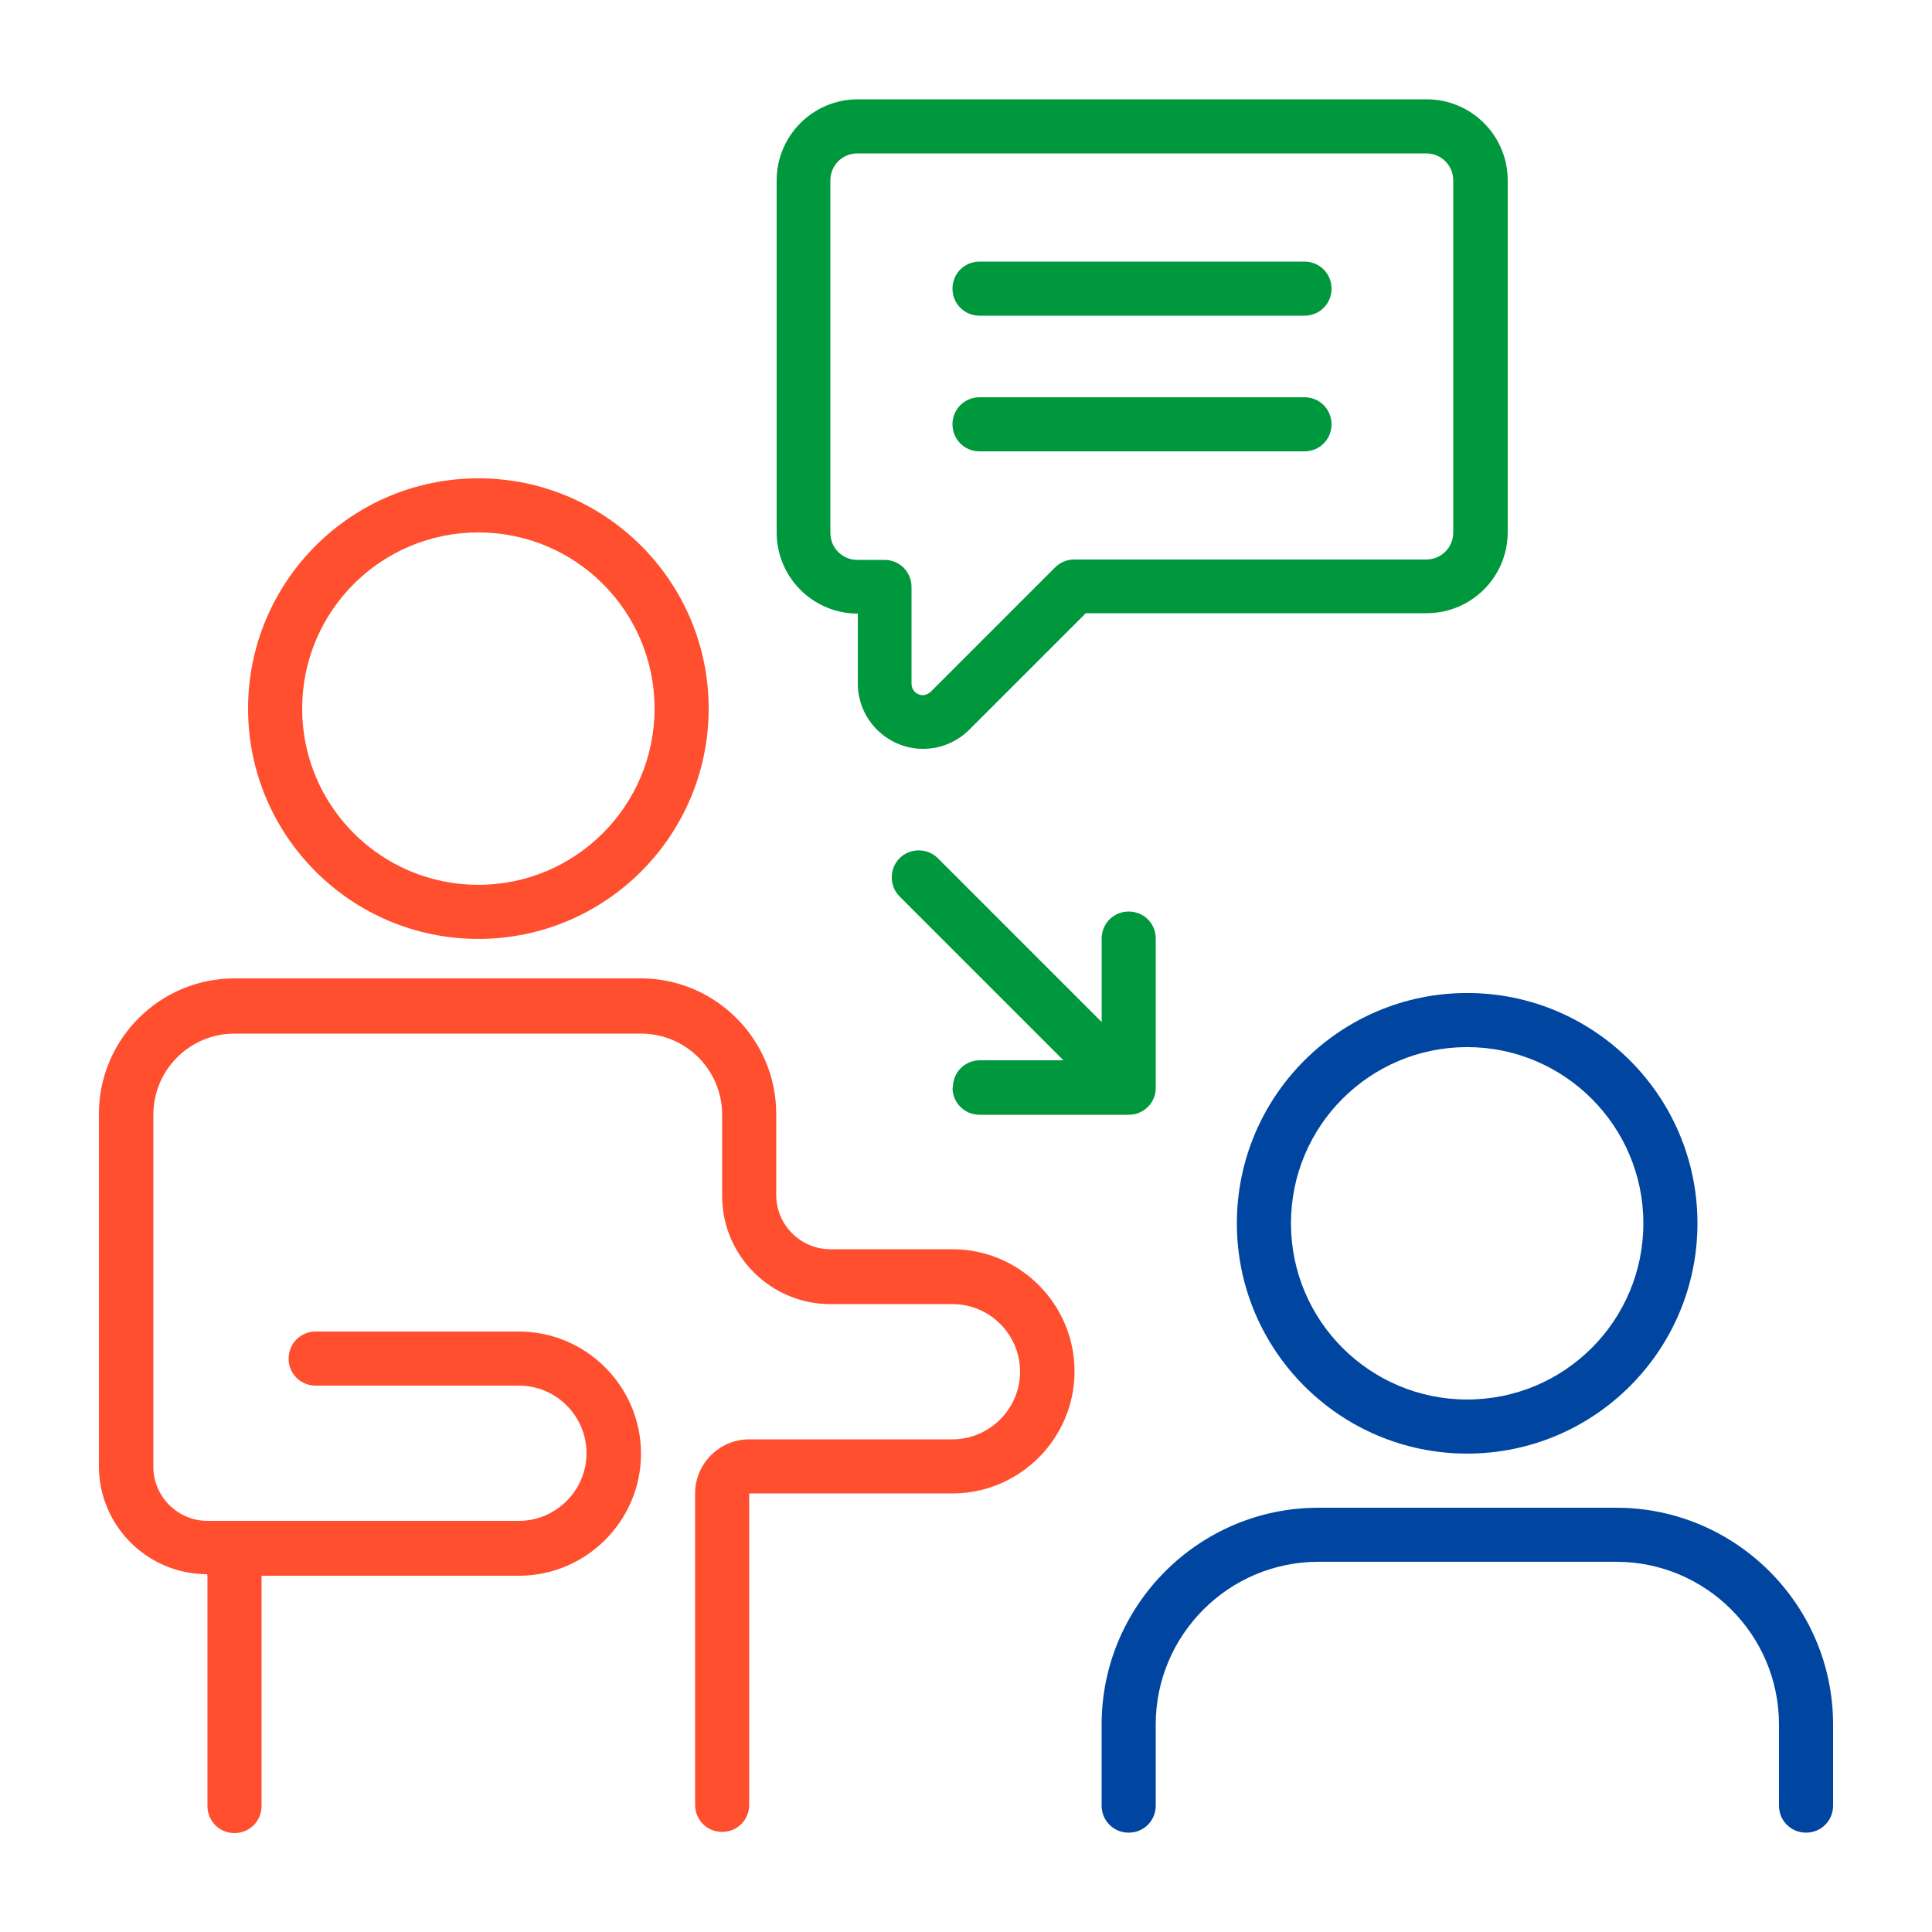
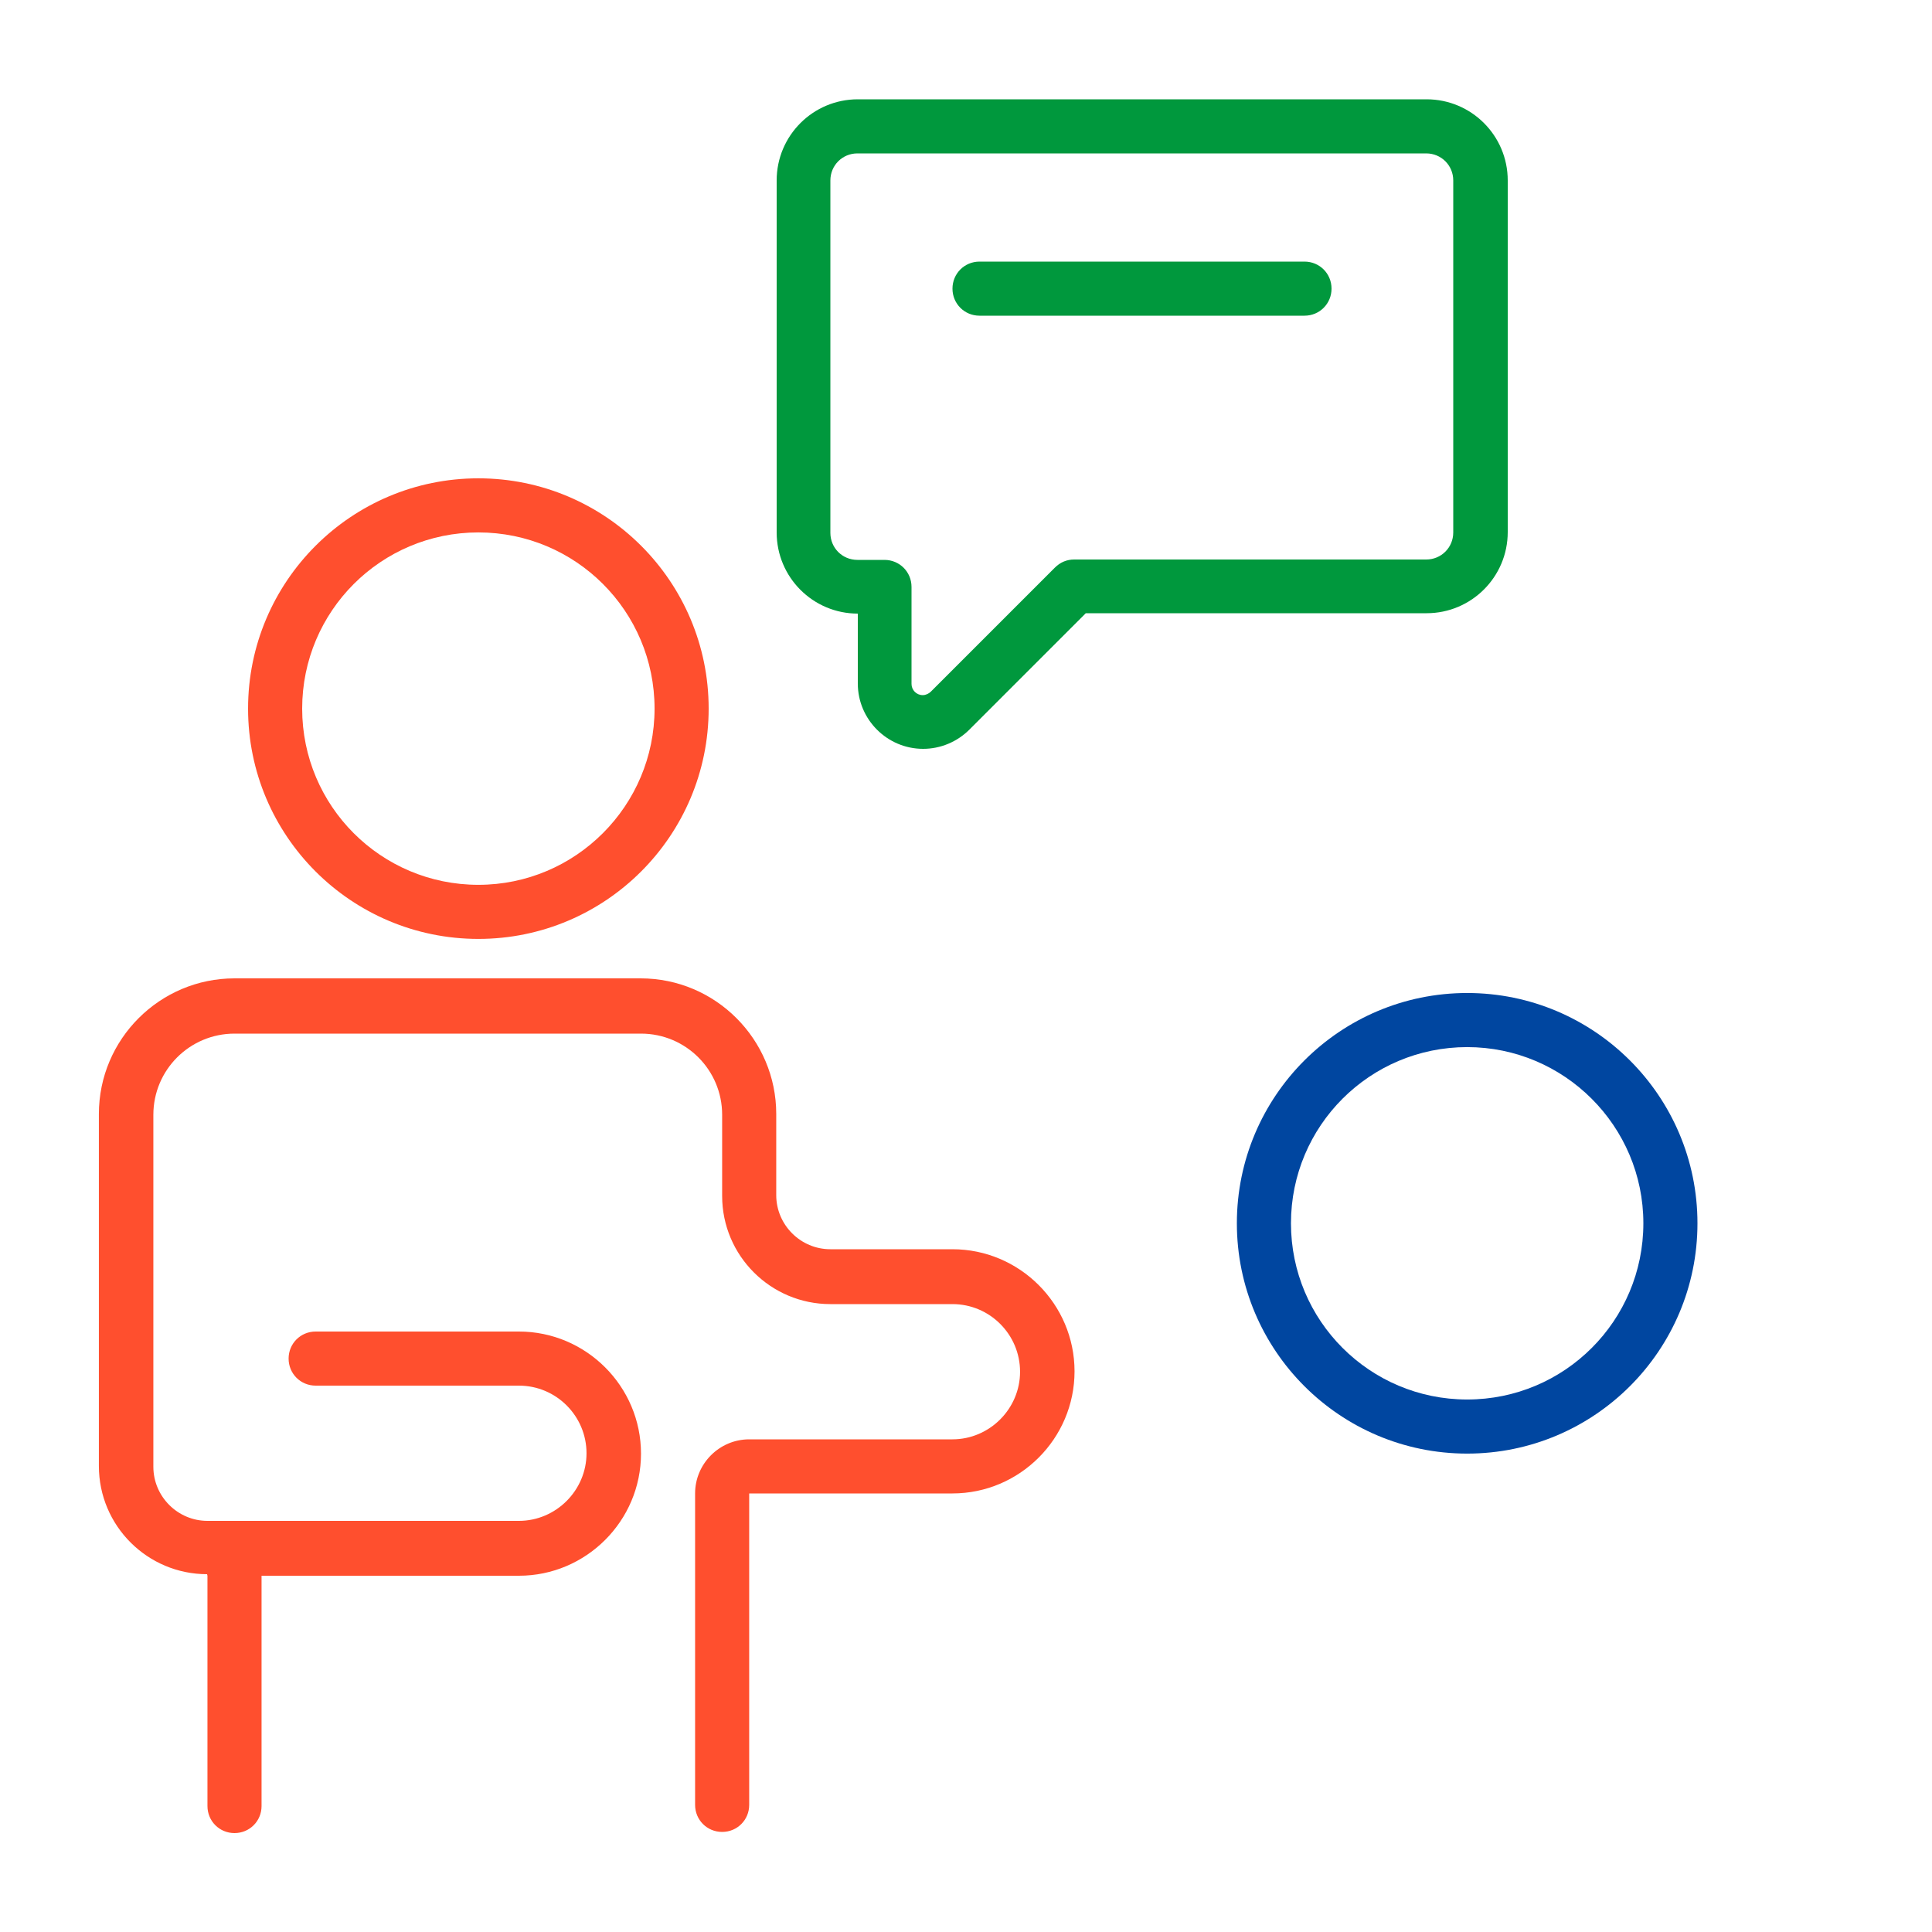
<svg xmlns="http://www.w3.org/2000/svg" width="50" height="50" viewBox="0 0 50 50" fill="none">
-   <path d="M41.83 39.02H34.12C31.03 39.02 28.51 41.539 28.51 44.63V46.73C28.51 47.12 28.82 47.429 29.21 47.429C29.6 47.429 29.91 47.12 29.91 46.73V44.63C29.91 42.309 31.8 40.419 34.12 40.419H41.83C44.15 40.419 46.04 42.309 46.04 44.63V46.73C46.04 47.12 46.35 47.429 46.74 47.429C47.13 47.429 47.44 47.12 47.44 46.73V44.63C47.44 41.539 44.92 39.02 41.83 39.02Z" fill="#0046A0" />
  <path d="M37.97 37.619C41.26 37.619 43.93 34.949 43.93 31.659C43.93 28.369 41.26 25.699 37.97 25.699C34.68 25.699 32.01 28.369 32.01 31.659C32.01 34.949 34.68 37.619 37.97 37.619ZM37.97 27.099C40.48 27.099 42.53 29.139 42.53 31.659C42.53 34.179 40.49 36.219 37.97 36.219C35.45 36.219 33.41 34.179 33.41 31.659C33.41 29.139 35.45 27.099 37.97 27.099Z" fill="#0046A0" />
  <path d="M6.42 18.339C6.42 21.629 9.09 24.299 12.38 24.299C15.67 24.299 18.34 21.629 18.34 18.339C18.34 15.049 15.67 12.379 12.38 12.379C9.09 12.379 6.42 15.049 6.42 18.339ZM16.94 18.339C16.94 20.849 14.9 22.899 12.38 22.899C9.86 22.899 7.82 20.859 7.82 18.339C7.82 15.819 9.86 13.779 12.38 13.779C14.9 13.779 16.94 15.819 16.94 18.339Z" fill="#FF4F2E" />
  <path d="M5.369 40.78V46.74C5.369 47.13 5.679 47.44 6.069 47.44C6.459 47.44 6.769 47.13 6.769 46.74V40.78H13.429C15.169 40.78 16.589 39.36 16.589 37.62C16.589 35.88 15.169 34.46 13.429 34.46H8.169C7.779 34.46 7.469 34.77 7.469 35.16C7.469 35.55 7.779 35.86 8.169 35.86H13.429C14.399 35.86 15.179 36.65 15.179 37.61C15.179 38.57 14.389 39.36 13.429 39.36H5.369C4.599 39.36 3.969 38.73 3.969 37.96V28.85C3.969 27.69 4.909 26.75 6.069 26.75H16.589C17.749 26.75 18.689 27.69 18.689 28.85V30.95C18.689 32.5 19.949 33.75 21.489 33.75H24.649C25.619 33.75 26.399 34.54 26.399 35.5C26.399 36.46 25.609 37.25 24.649 37.25H19.389C18.619 37.25 17.989 37.88 17.989 38.65V46.71C17.989 47.1 18.299 47.41 18.689 47.41C19.079 47.41 19.389 47.1 19.389 46.71V38.65H24.649C26.389 38.65 27.809 37.23 27.809 35.49C27.809 33.75 26.389 32.33 24.649 32.33H21.489C20.719 32.33 20.089 31.7 20.089 30.93V28.83C20.089 26.9 18.519 25.32 16.579 25.32H6.069C4.139 25.32 2.559 26.89 2.559 28.83V37.94C2.559 39.49 3.819 40.74 5.359 40.74L5.369 40.78Z" fill="#FF4F2E" />
  <path d="M39.02 13.78V4.67C39.02 3.51 38.08 2.57 36.92 2.57H22.2C21.04 2.57 20.1 3.51 20.1 4.67V13.78C20.1 14.94 21.04 15.88 22.2 15.88V17.69C22.2 18.62 22.96 19.38 23.89 19.38C24.34 19.38 24.77 19.2 25.09 18.88L28.1 15.87H36.92C38.08 15.87 39.02 14.93 39.02 13.77V13.78ZM27.8 14.48C27.61 14.48 27.44 14.55 27.3 14.69L24.09 17.9C24.04 17.95 23.96 17.99 23.88 17.99C23.72 17.99 23.59 17.86 23.59 17.7V15.19C23.59 14.8 23.28 14.49 22.89 14.49H22.19C21.8 14.49 21.49 14.18 21.49 13.79V4.67C21.49 4.28 21.8 3.97 22.19 3.97H36.91C37.3 3.97 37.61 4.28 37.61 4.67V13.78C37.61 14.17 37.3 14.48 36.91 14.48H27.8Z" fill="#00983D" />
  <path d="M33.76 6.77H25.35C24.96 6.77 24.65 7.08 24.65 7.47C24.65 7.86 24.96 8.17 25.35 8.17H33.76C34.15 8.17 34.46 7.86 34.46 7.47C34.46 7.08 34.15 6.77 33.76 6.77Z" fill="#00983D" />
-   <path d="M33.76 10.281H25.35C24.96 10.281 24.65 10.591 24.65 10.981C24.65 11.371 24.96 11.681 25.35 11.681H33.76C34.15 11.681 34.46 11.371 34.46 10.981C34.46 10.591 34.15 10.281 33.76 10.281Z" fill="#00983D" />
-   <path d="M24.651 28.15C24.651 28.54 24.961 28.85 25.351 28.85H29.211C29.601 28.85 29.911 28.54 29.911 28.15V24.29C29.911 23.9 29.601 23.59 29.211 23.59C28.821 23.59 28.511 23.9 28.511 24.29V26.45L24.271 22.21C24.001 21.94 23.551 21.94 23.281 22.21C23.011 22.48 23.011 22.93 23.281 23.2L27.521 27.44H25.361C24.971 27.44 24.661 27.75 24.661 28.14L24.651 28.15Z" fill="#00983D" />
</svg>